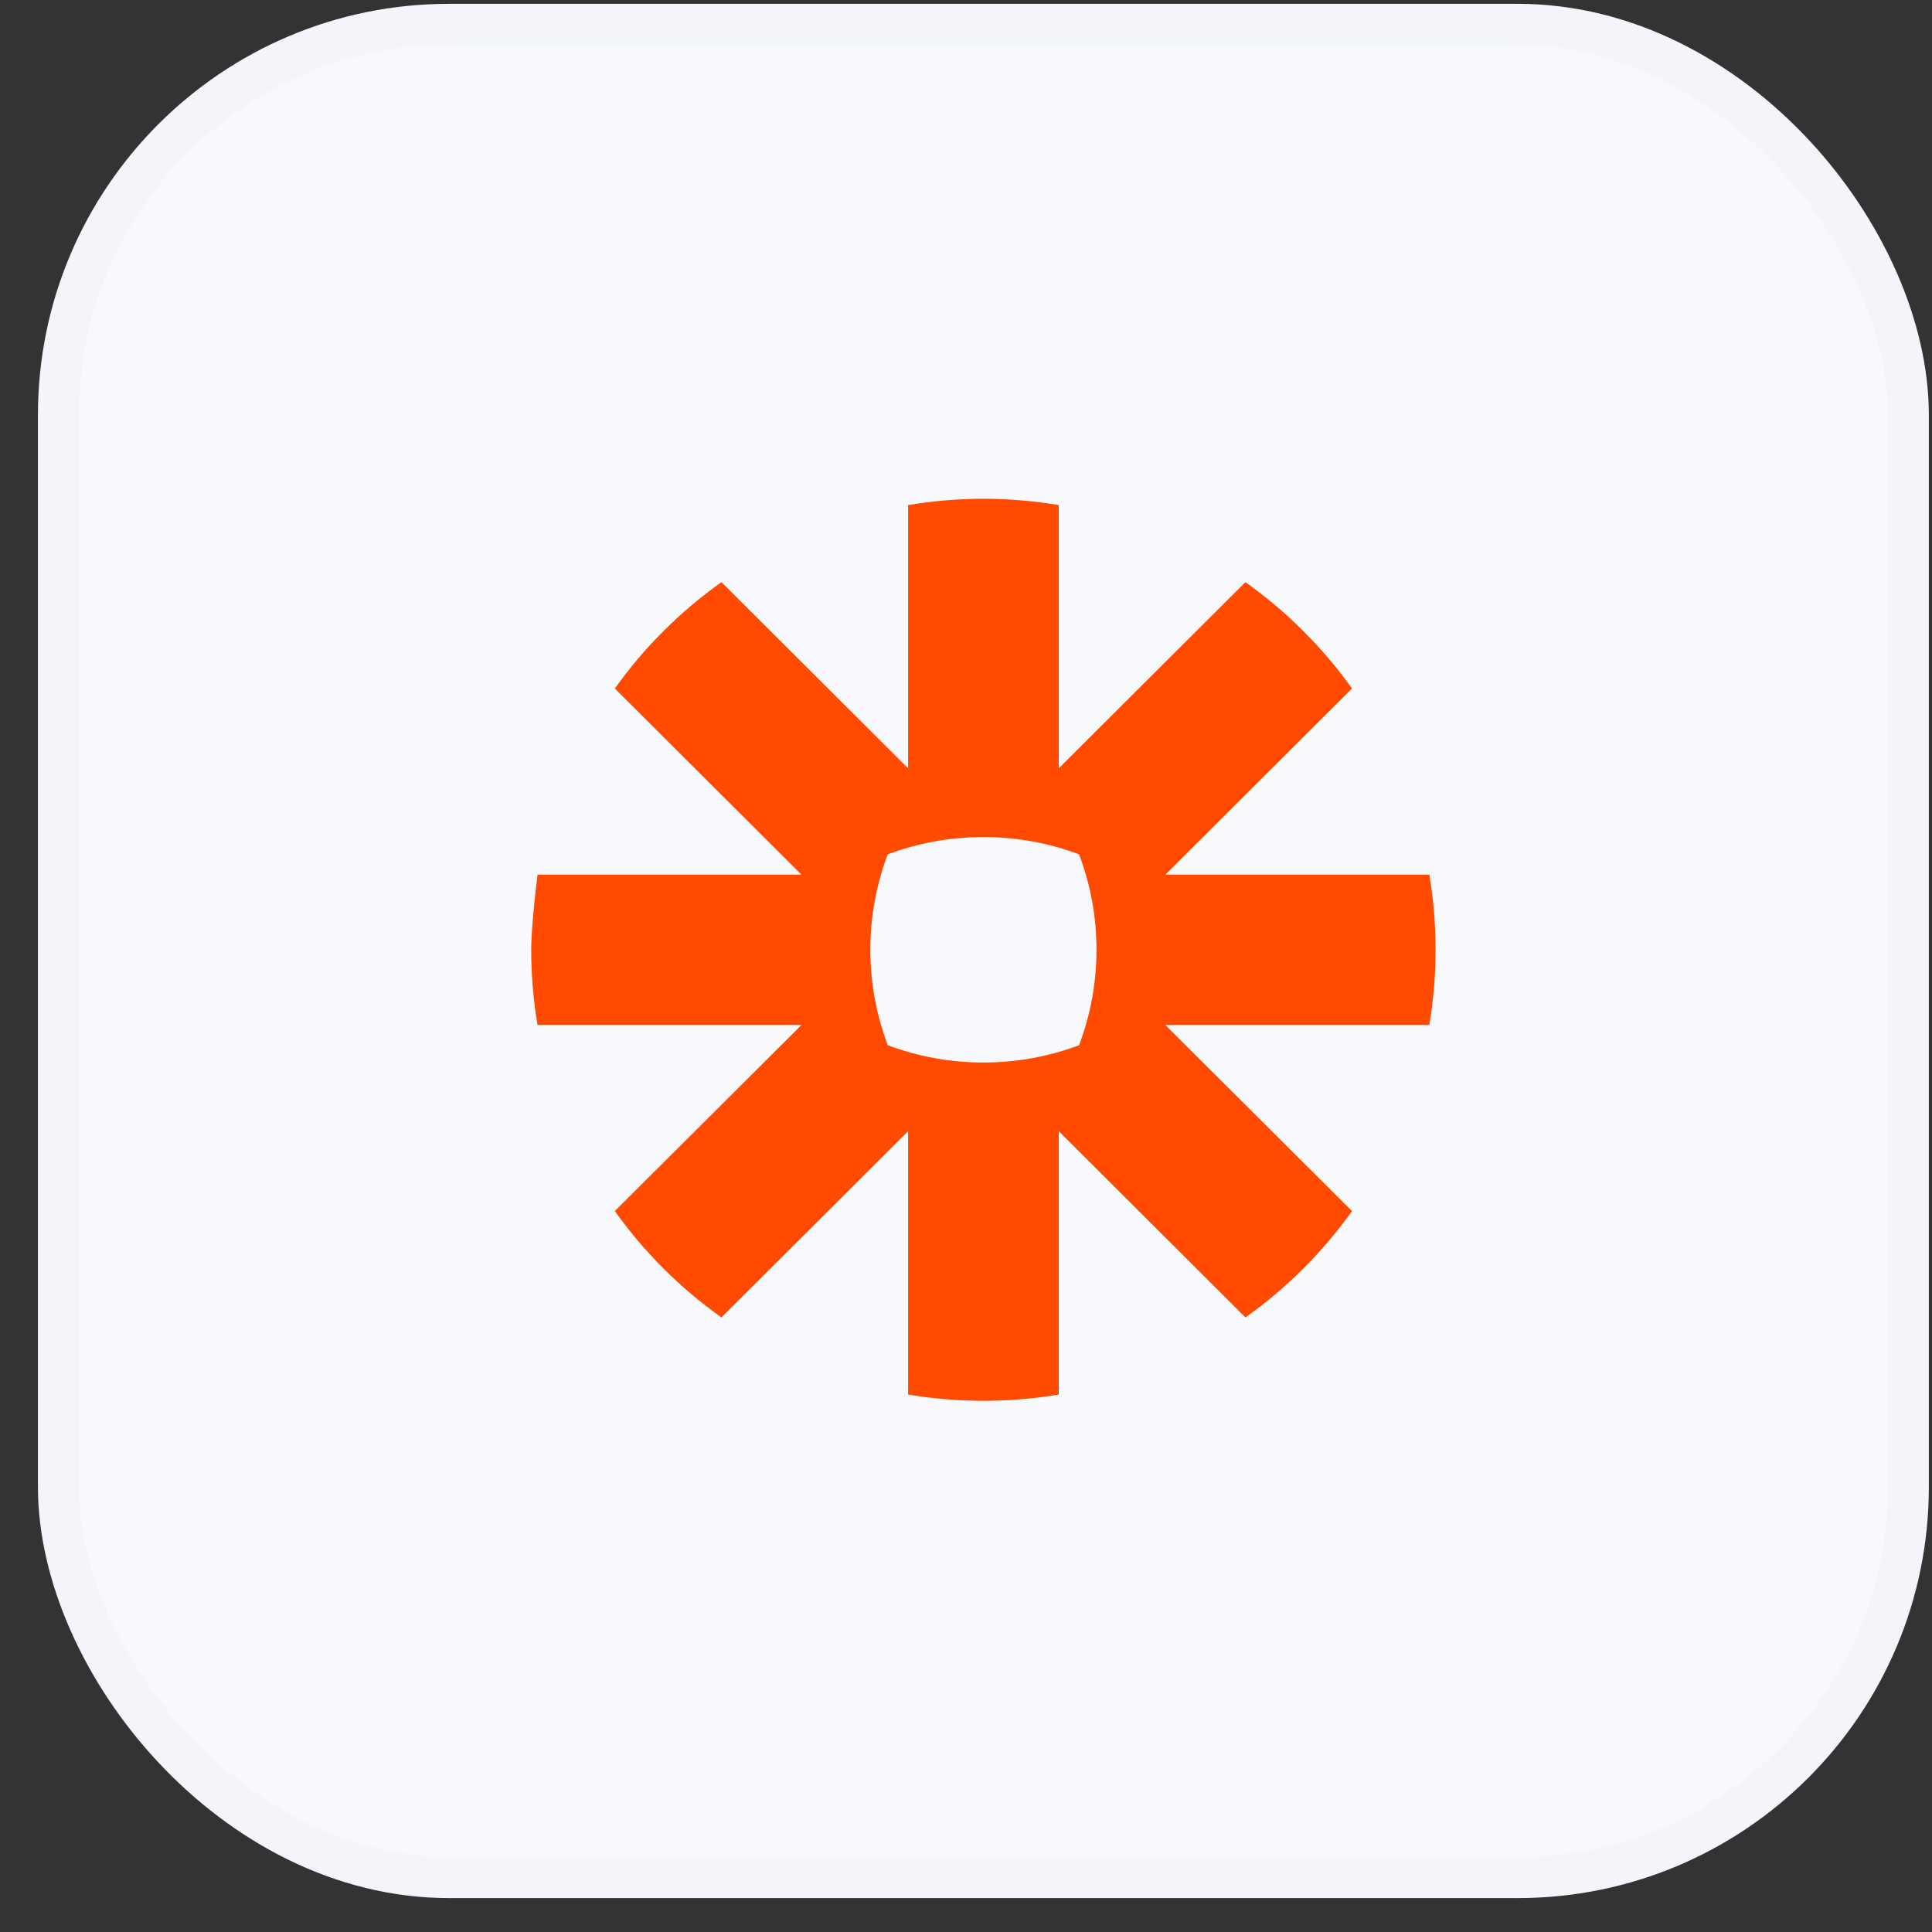
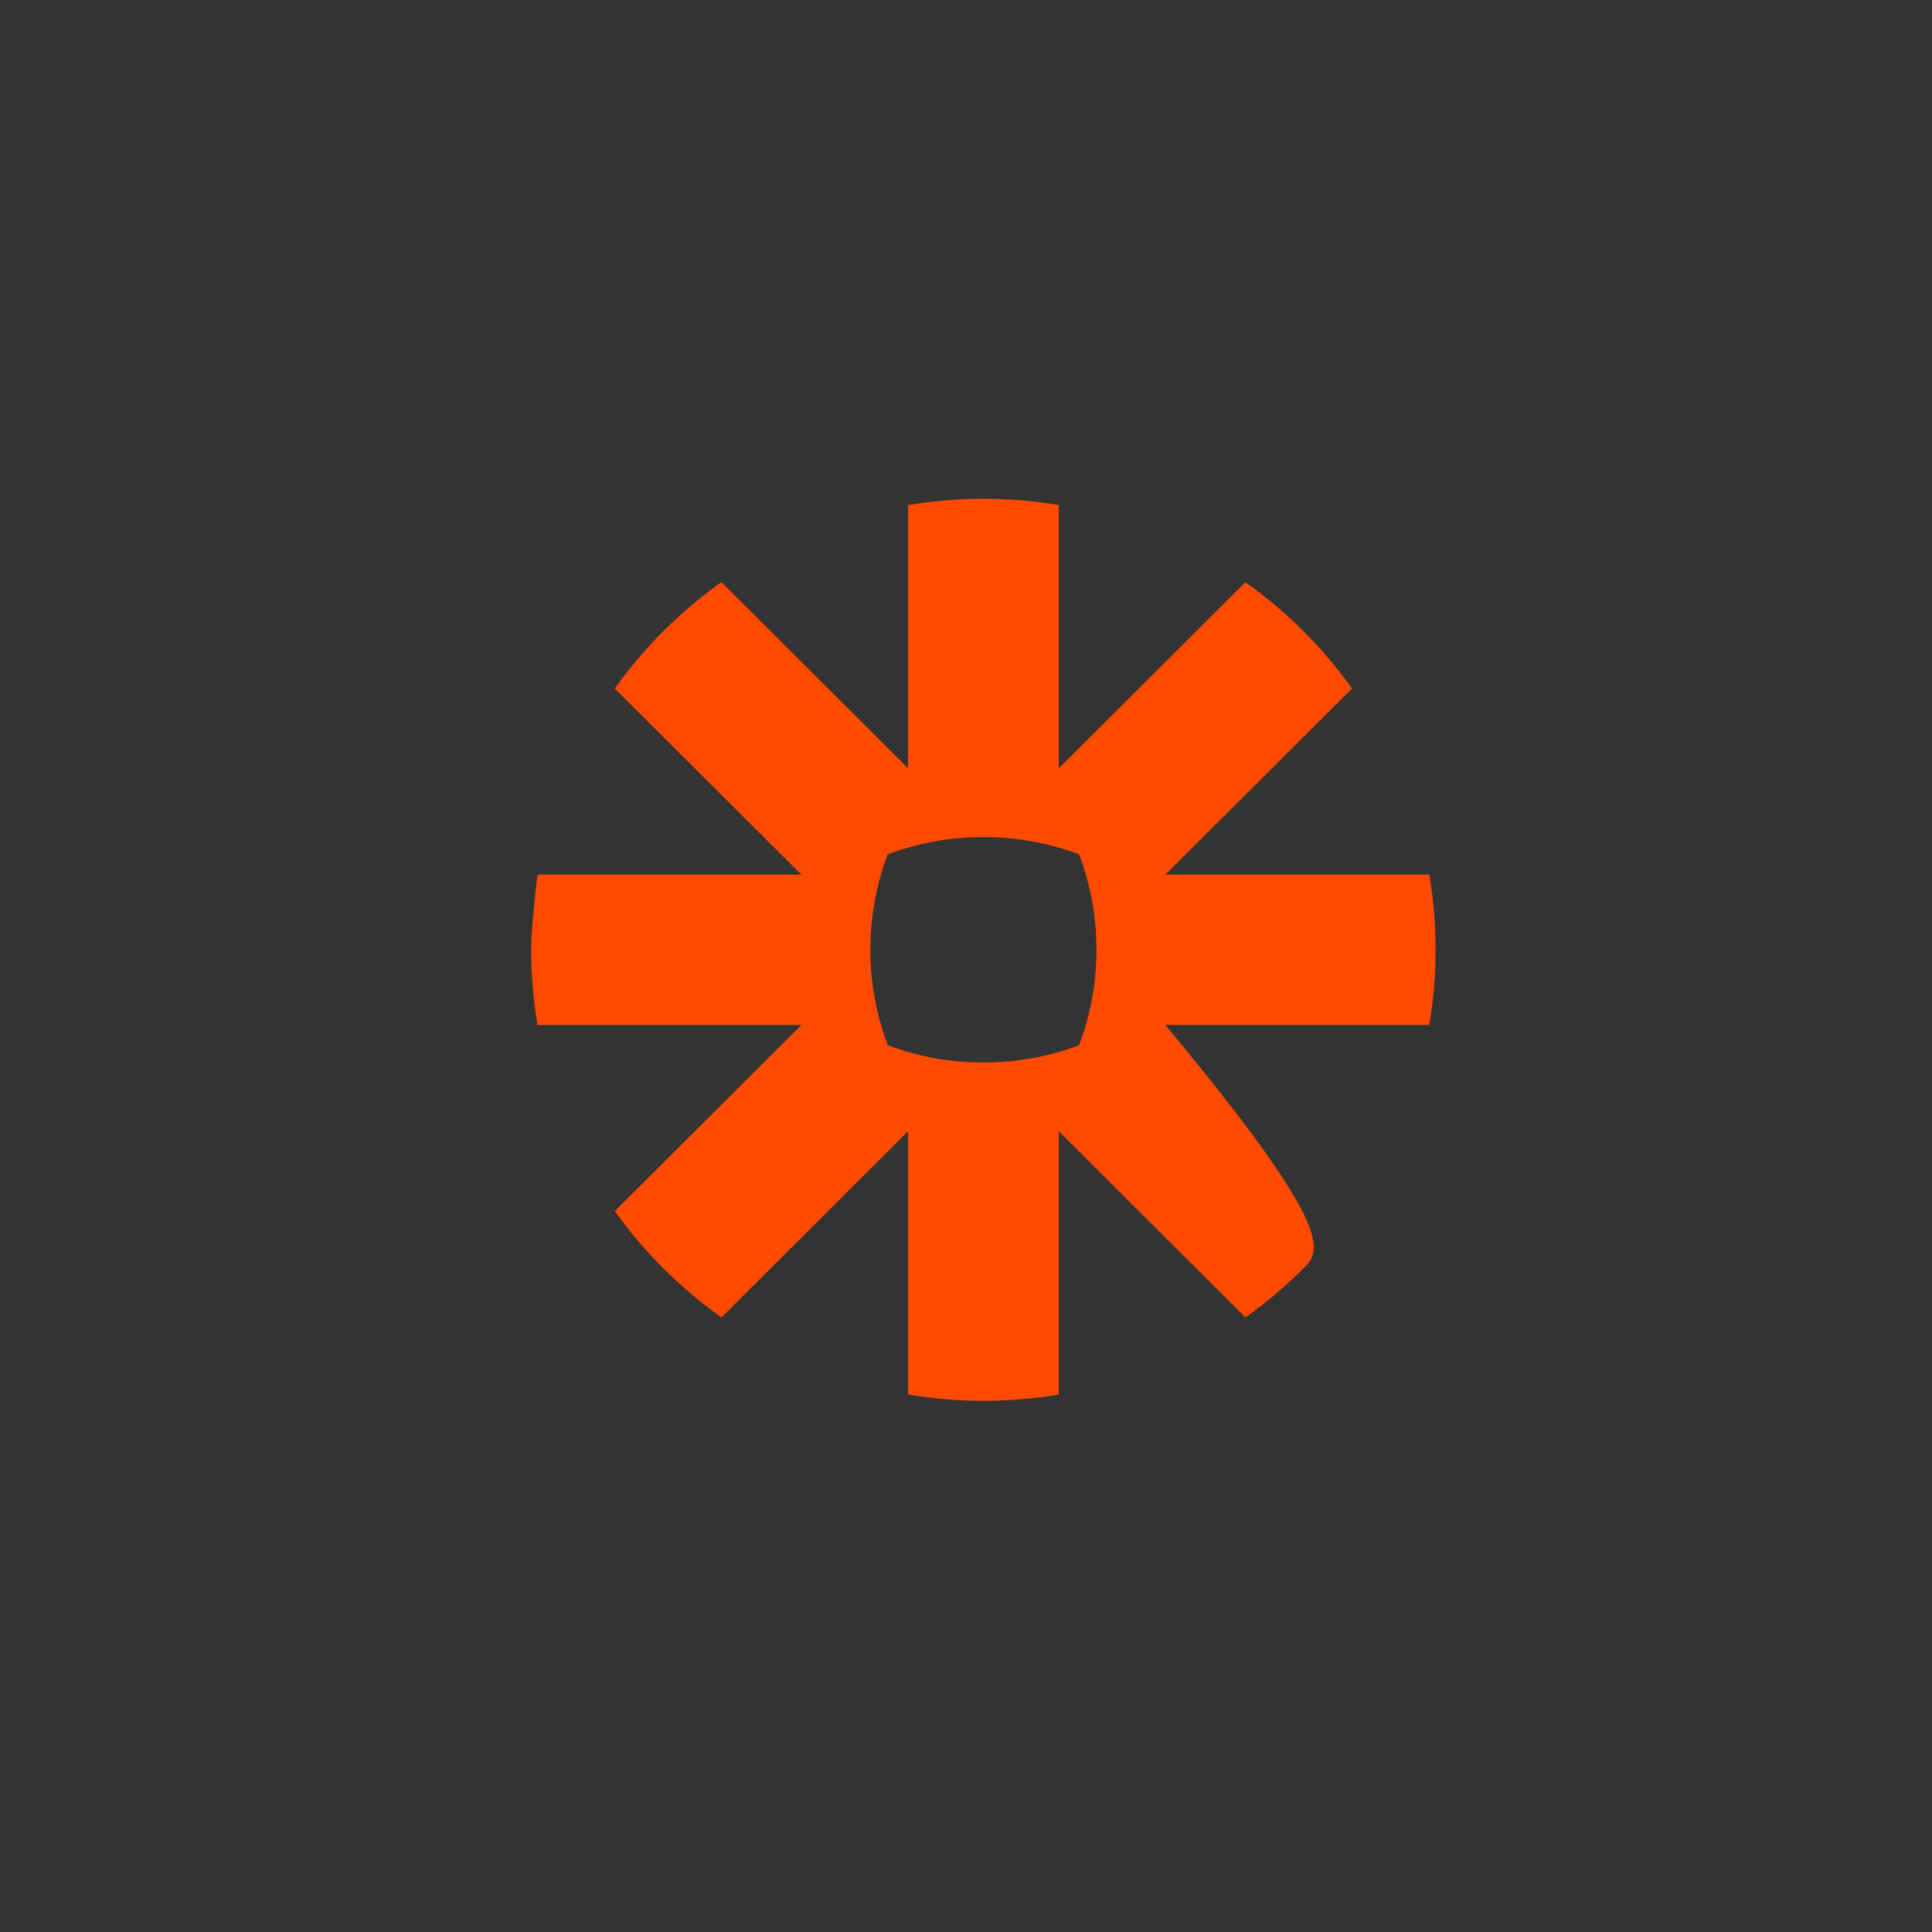
<svg xmlns="http://www.w3.org/2000/svg" width="47" height="47" viewBox="0 0 47 47" fill="none">
  <rect x="0" y="0" width="47" height="47" fill="#333333" stroke="none" />
-   <rect x="1.423" y="0.593" width="45" height="45.082" rx="9.5" fill="#F7F9FC" stroke="#F3F5FB" />
  <g clip-path="url(#clip0_951_5671)">
-     <path d="M23.93 12.133C24.552 12.135 25.163 12.187 25.757 12.287V18.691L30.297 14.162C30.799 14.518 31.268 14.914 31.701 15.347C32.135 15.78 32.534 16.249 32.891 16.749L28.35 21.277H34.771C34.871 21.87 34.923 22.477 34.923 23.098V23.113C34.923 23.734 34.871 24.342 34.771 24.935H28.349L32.891 29.462C32.534 29.962 32.135 30.431 31.703 30.864H31.701C31.268 31.297 30.799 31.694 30.298 32.049L25.757 27.52V33.925C25.164 34.024 24.553 34.076 23.931 34.078H23.915C23.294 34.076 22.685 34.024 22.091 33.925V27.52L17.551 32.049C16.548 31.338 15.671 30.462 14.957 29.462L19.497 24.935H13.077C12.976 24.341 12.923 23.73 12.923 23.11V23.078C12.924 22.916 12.935 22.72 12.95 22.516L12.955 22.455C13 21.881 13.077 21.277 13.077 21.277H19.497L14.957 16.749C15.313 16.249 15.71 15.781 16.144 15.349L16.146 15.347C16.579 14.914 17.049 14.518 17.551 14.162L22.091 18.691V12.287C22.685 12.187 23.295 12.135 23.918 12.133H23.93ZM23.929 20.363H23.919C23.102 20.363 22.319 20.512 21.595 20.784C21.324 21.505 21.174 22.285 21.173 23.1V23.111C21.174 23.926 21.324 24.706 21.596 25.427C22.319 25.698 23.102 25.848 23.919 25.848H23.929C24.746 25.848 25.529 25.698 26.251 25.427C26.524 24.705 26.674 23.926 26.674 23.111V23.1C26.674 22.285 26.524 21.505 26.251 20.784C25.529 20.512 24.746 20.363 23.929 20.363Z" fill="#FF4A00" />
+     <path d="M23.93 12.133C24.552 12.135 25.163 12.187 25.757 12.287V18.691L30.297 14.162C30.799 14.518 31.268 14.914 31.701 15.347C32.135 15.78 32.534 16.249 32.891 16.749L28.35 21.277H34.771C34.871 21.87 34.923 22.477 34.923 23.098V23.113C34.923 23.734 34.871 24.342 34.771 24.935H28.349C32.534 29.962 32.135 30.431 31.703 30.864H31.701C31.268 31.297 30.799 31.694 30.298 32.049L25.757 27.52V33.925C25.164 34.024 24.553 34.076 23.931 34.078H23.915C23.294 34.076 22.685 34.024 22.091 33.925V27.52L17.551 32.049C16.548 31.338 15.671 30.462 14.957 29.462L19.497 24.935H13.077C12.976 24.341 12.923 23.73 12.923 23.11V23.078C12.924 22.916 12.935 22.72 12.95 22.516L12.955 22.455C13 21.881 13.077 21.277 13.077 21.277H19.497L14.957 16.749C15.313 16.249 15.71 15.781 16.144 15.349L16.146 15.347C16.579 14.914 17.049 14.518 17.551 14.162L22.091 18.691V12.287C22.685 12.187 23.295 12.135 23.918 12.133H23.93ZM23.929 20.363H23.919C23.102 20.363 22.319 20.512 21.595 20.784C21.324 21.505 21.174 22.285 21.173 23.1V23.111C21.174 23.926 21.324 24.706 21.596 25.427C22.319 25.698 23.102 25.848 23.919 25.848H23.929C24.746 25.848 25.529 25.698 26.251 25.427C26.524 24.705 26.674 23.926 26.674 23.111V23.1C26.674 22.285 26.524 21.505 26.251 20.784C25.529 20.512 24.746 20.363 23.929 20.363Z" fill="#FF4A00" />
  </g>
  <defs>
    <clipPath id="clip0_951_5671">
      <rect width="22" height="22" fill="white" transform="translate(12.923 12.133)" />
    </clipPath>
  </defs>
</svg>